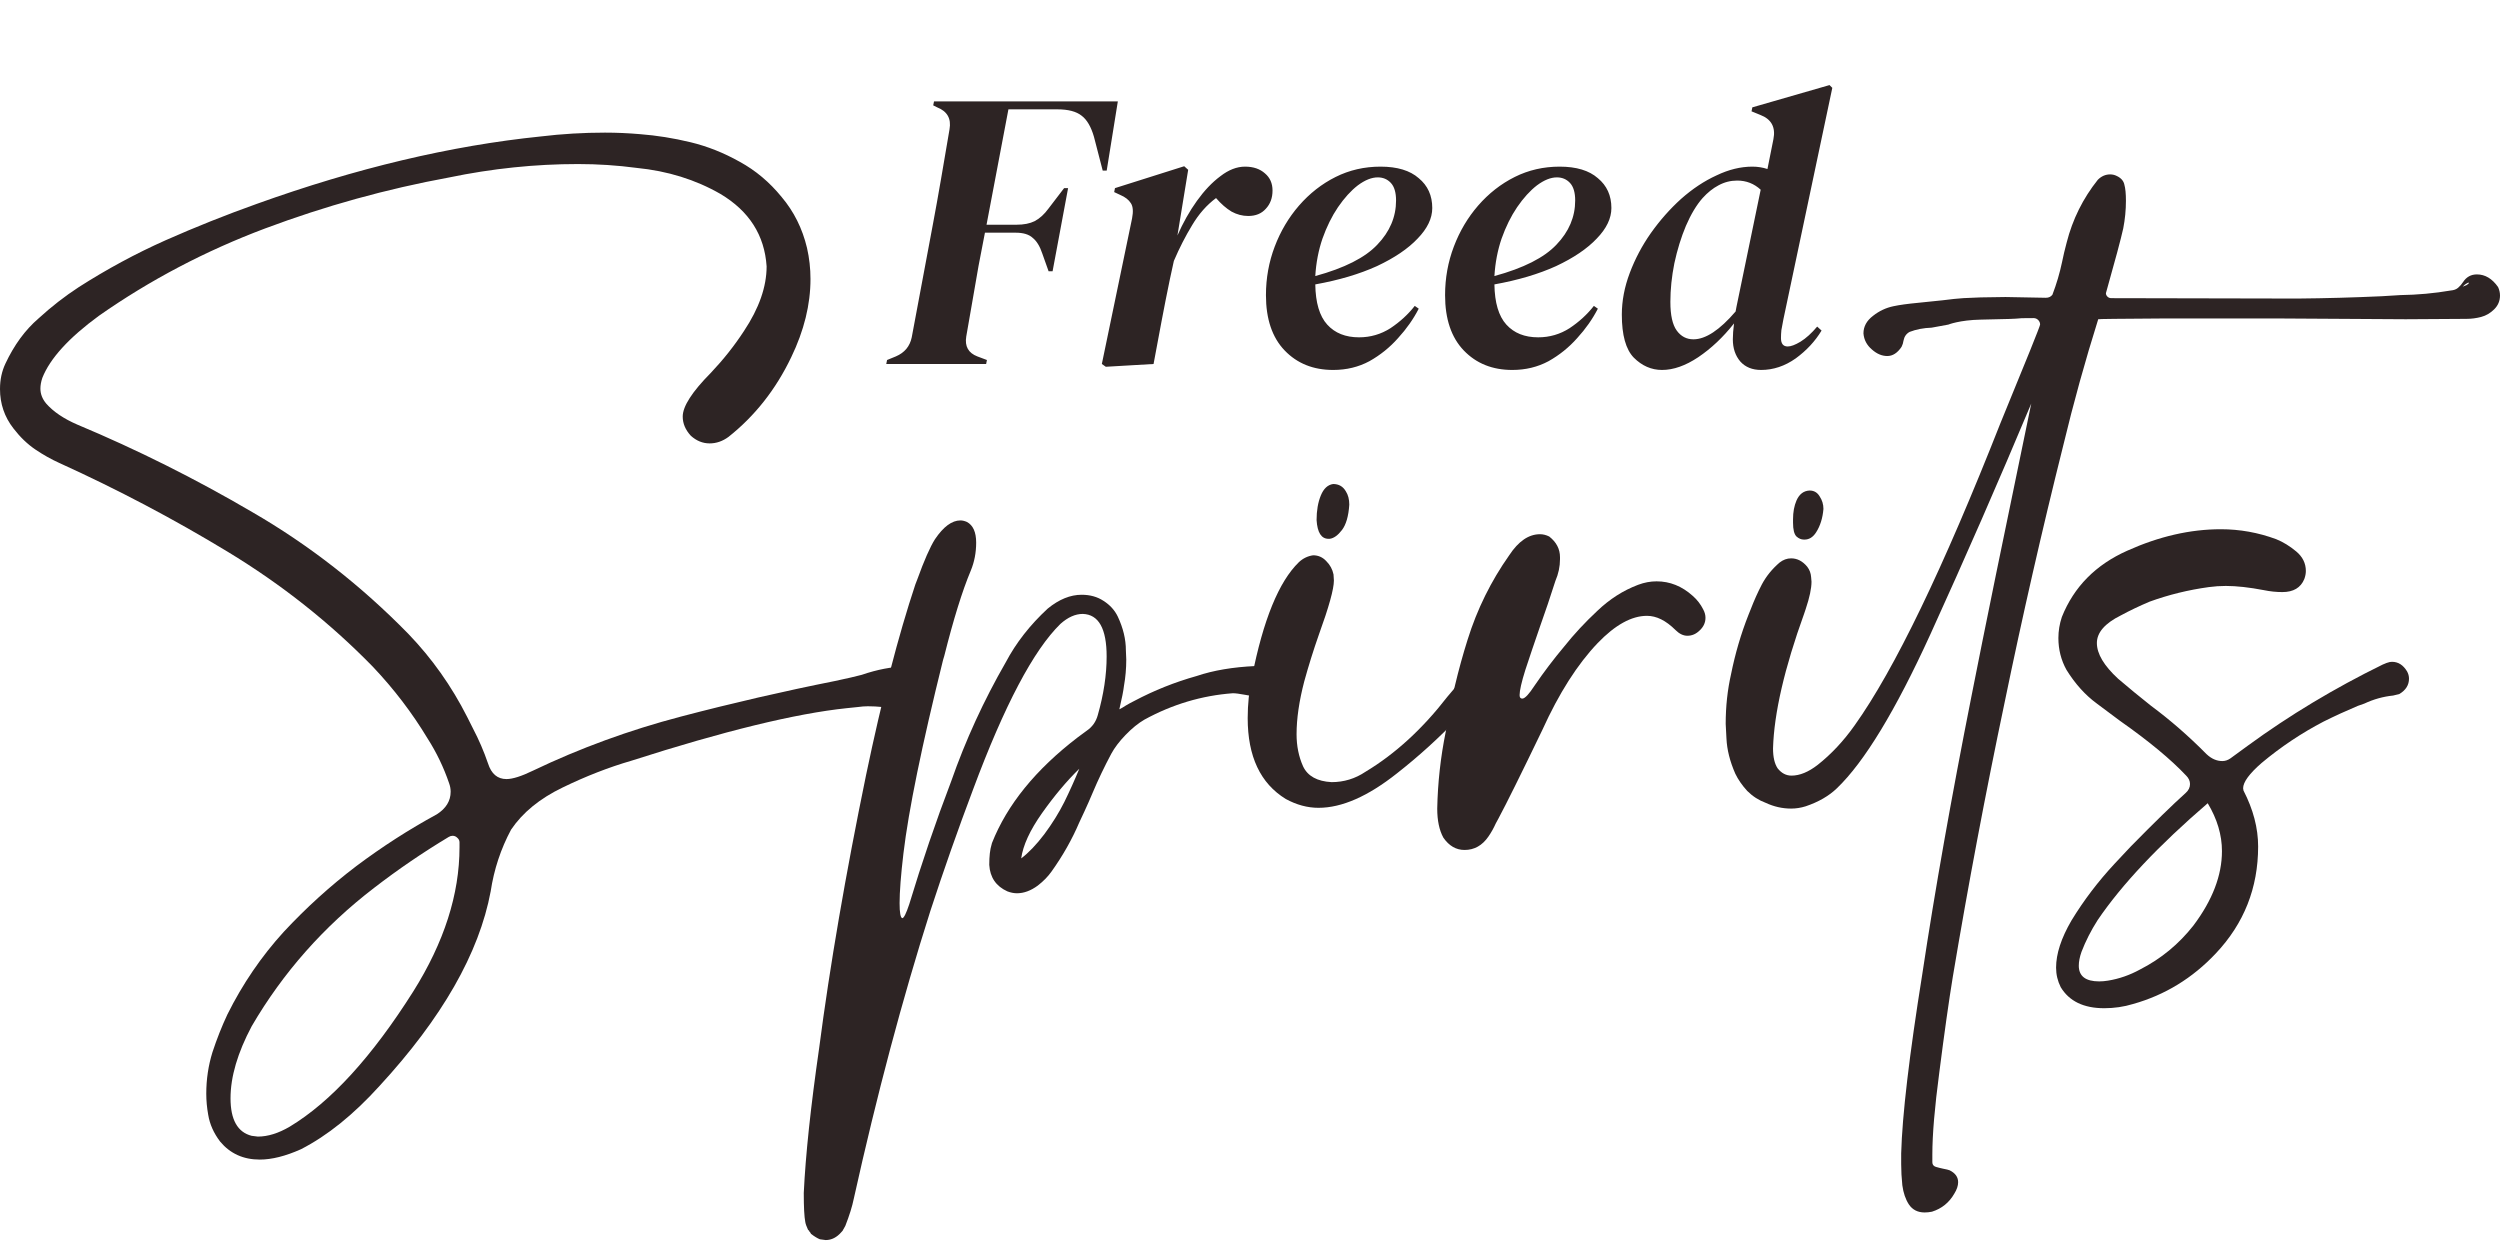
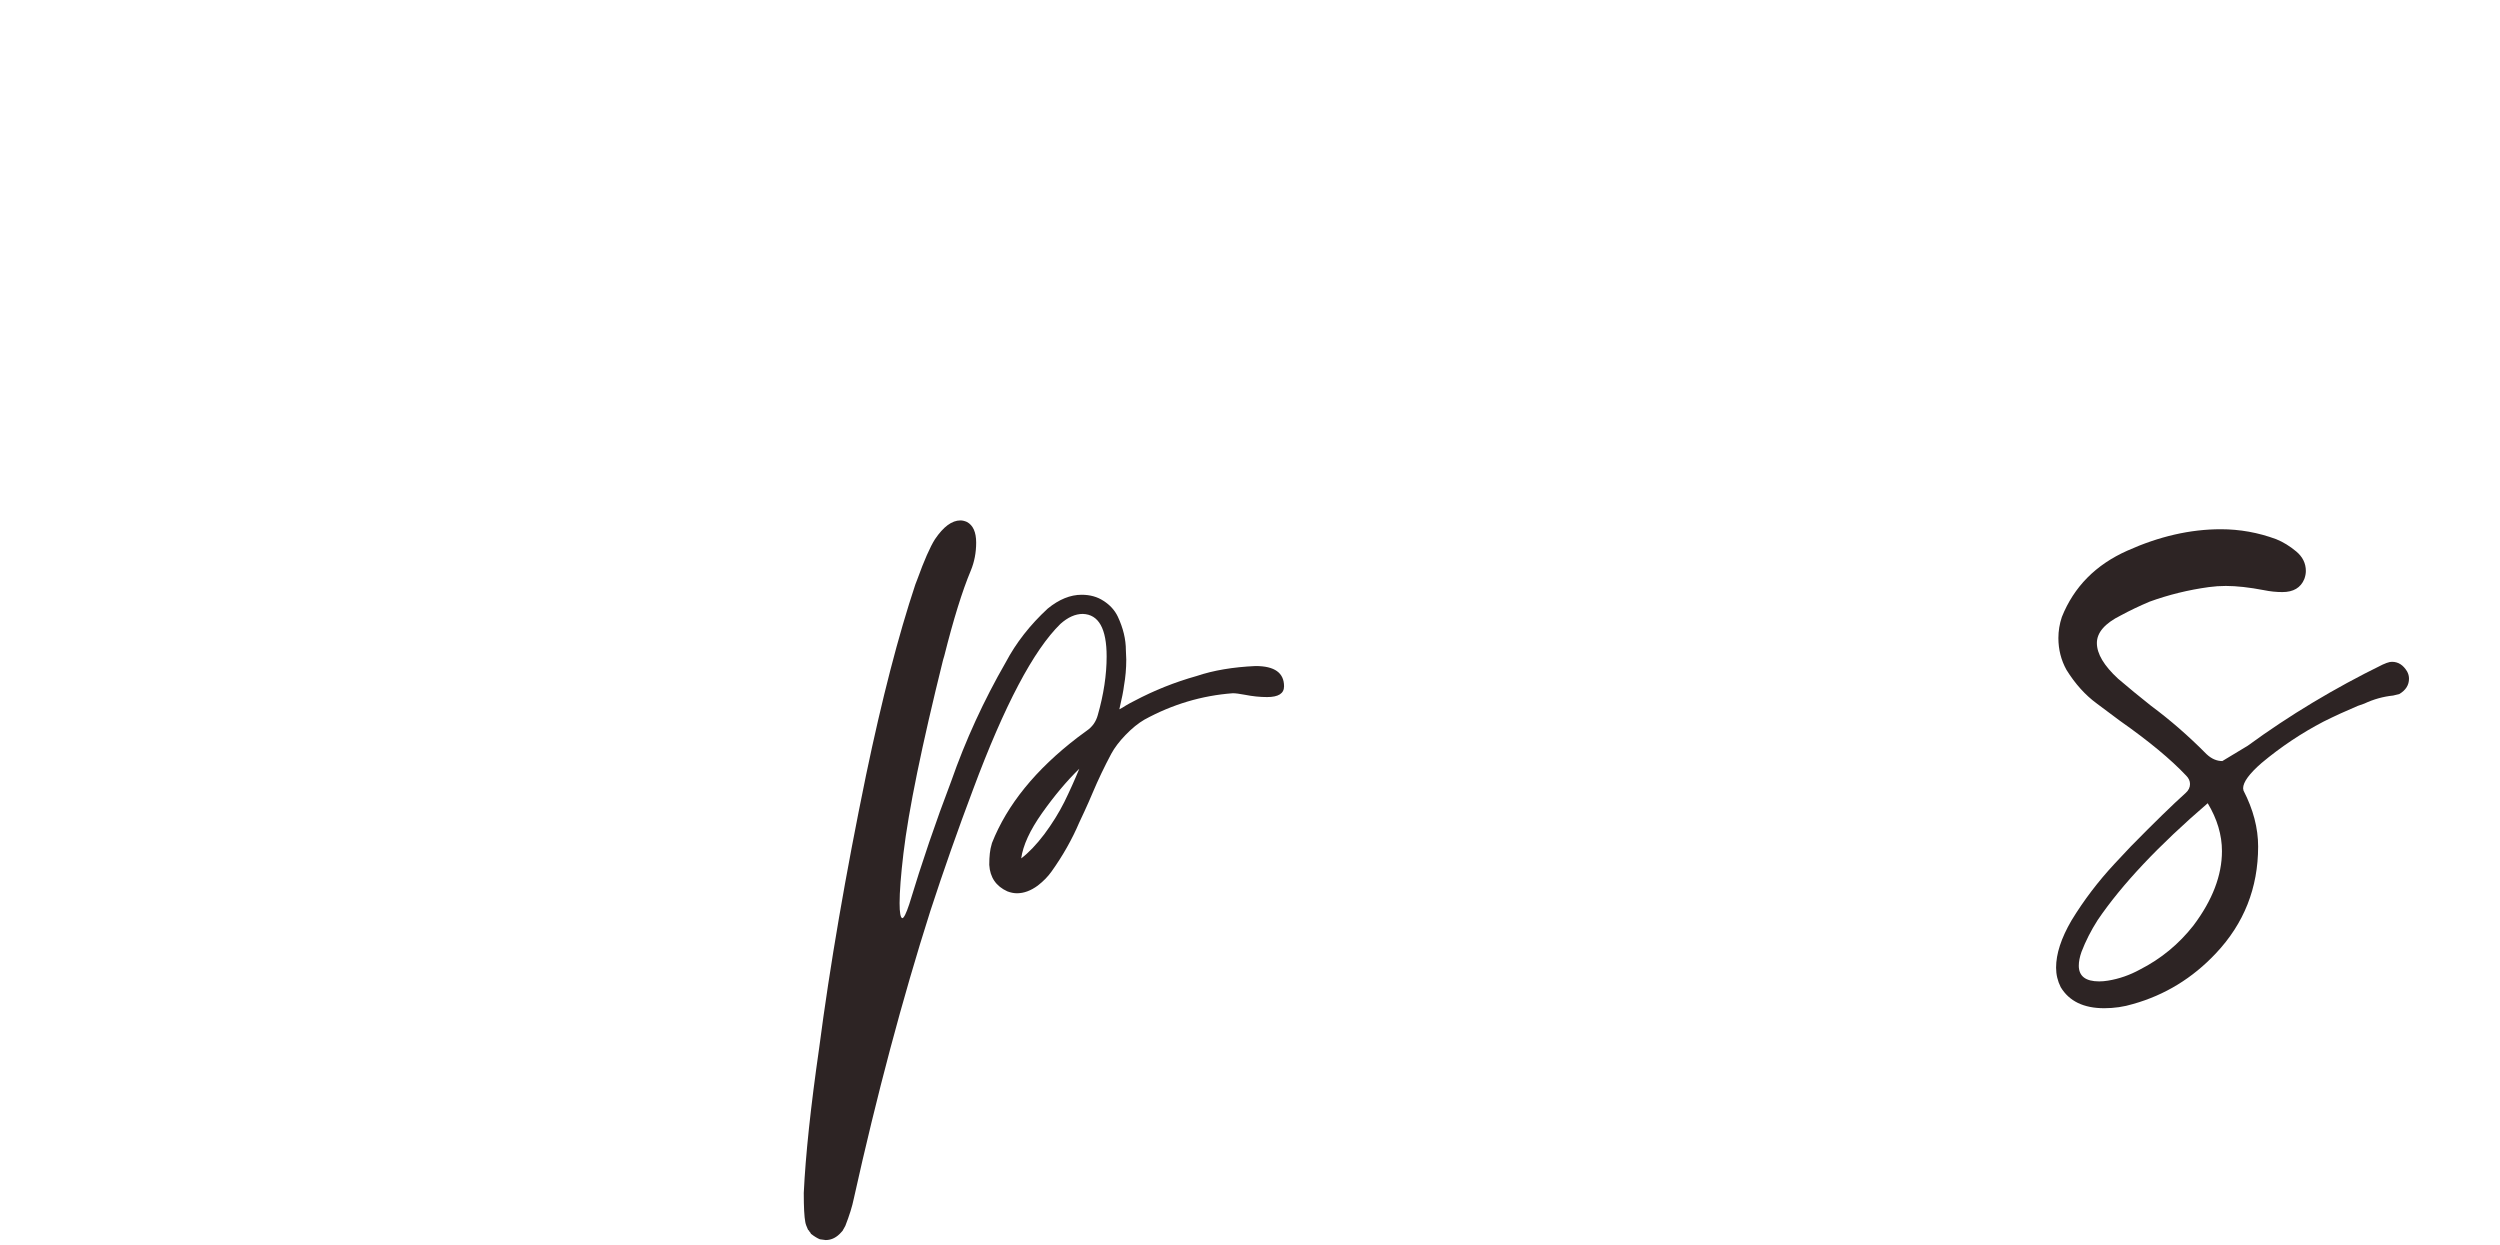
<svg xmlns="http://www.w3.org/2000/svg" width="261" height="130" viewBox="0 0 261 130" fill="none">
-   <path d="M27.12 121.06C25.406 121.06 24.026 120.434 22.982 119.18C22.312 118.3 21.897 117.367 21.736 116.38C21.602 115.633 21.535 114.9 21.535 114.18C21.535 112.686 21.75 111.246 22.178 109.859C22.634 108.472 23.156 107.152 23.745 105.898C25.326 102.725 27.281 99.858 29.611 97.297C31.968 94.764 34.5 92.47 37.205 90.416C39.91 88.389 42.709 86.589 45.602 85.016C46.566 84.402 47.048 83.615 47.048 82.655C47.048 82.362 46.995 82.069 46.888 81.775C46.325 80.122 45.575 78.561 44.638 77.095C43.031 74.428 41.129 71.934 38.933 69.614C34.459 65.026 29.41 61.026 23.785 57.612C18.16 54.198 12.294 51.105 6.187 48.331C5.357 47.957 4.527 47.491 3.696 46.931C2.866 46.37 2.103 45.637 1.406 44.73C0.469 43.53 0 42.157 0 40.61C0 39.65 0.187 38.77 0.562 37.969C1.473 36.023 2.625 34.449 4.018 33.249C5.357 32.022 6.763 30.928 8.236 29.968C11.156 28.101 14.169 26.474 17.277 25.088C20.41 23.701 23.584 22.434 26.799 21.287C37.191 17.553 47.075 15.206 56.45 14.246C58.673 13.979 60.91 13.846 63.16 13.846C64.365 13.846 65.584 13.899 66.816 14.006C68.557 14.14 70.312 14.42 72.079 14.846C73.847 15.273 75.562 15.953 77.222 16.887C78.883 17.793 80.343 19.02 81.602 20.567C82.887 22.087 83.771 23.861 84.253 25.888C84.495 26.955 84.615 28.035 84.615 29.128C84.615 31.795 83.945 34.516 82.606 37.289C80.999 40.65 78.816 43.423 76.057 45.61C75.441 46.064 74.785 46.291 74.088 46.291C73.365 46.291 72.709 46.024 72.12 45.49C71.557 44.877 71.276 44.21 71.276 43.49C71.276 42.423 72.254 40.903 74.209 38.929C75.521 37.543 76.673 36.089 77.664 34.569C79.245 32.195 80.035 29.942 80.035 27.808C79.82 24.554 78.213 22.034 75.213 20.247C72.615 18.753 69.696 17.847 66.454 17.527C64.446 17.26 62.41 17.127 60.347 17.127C55.874 17.127 51.388 17.593 46.888 18.527C40.352 19.727 33.95 21.5 27.683 23.848C21.442 26.195 15.656 29.235 10.326 32.969C7.192 35.262 5.223 37.423 4.42 39.45C4.286 39.85 4.219 40.223 4.219 40.57C4.219 41.13 4.42 41.65 4.821 42.13C5.571 42.983 6.656 43.717 8.076 44.33C14.317 46.944 20.397 49.984 26.317 53.452C32.263 56.892 37.7 61.133 42.629 66.173C45.093 68.734 47.142 71.627 48.776 74.854L49.379 76.055C49.995 77.228 50.517 78.442 50.946 79.695C51.294 80.788 51.937 81.335 52.874 81.335C53.517 81.335 54.441 81.042 55.647 80.455C60.548 78.108 65.691 76.228 71.075 74.814C76.459 73.401 81.829 72.161 87.186 71.094C88.445 70.827 89.369 70.614 89.959 70.454C91.593 69.894 93.133 69.6 94.579 69.574C95.865 69.574 96.695 69.974 97.07 70.774C97.177 71.014 97.231 71.254 97.231 71.494C97.231 71.974 97.043 72.427 96.668 72.854C96.293 73.281 95.838 73.561 95.302 73.694C94.793 73.828 94.271 73.894 93.735 73.894C93.2 73.894 92.664 73.868 92.128 73.814C91.619 73.761 91.111 73.734 90.602 73.734C90.28 73.734 89.932 73.761 89.557 73.814C89.209 73.841 88.82 73.881 88.392 73.934C83.061 74.494 75.575 76.321 65.932 79.415C63.548 80.108 61.151 81.042 58.74 82.215C56.356 83.362 54.562 84.829 53.356 86.616C52.285 88.616 51.575 90.763 51.227 93.057C50.022 99.511 46.151 106.285 39.616 113.379C36.91 116.367 34.178 118.567 31.419 119.98C29.812 120.7 28.379 121.06 27.12 121.06ZM26.919 118.66C27.964 118.66 29.076 118.313 30.254 117.62C34.54 115.033 38.839 110.326 43.151 103.498C46.365 98.377 47.973 93.363 47.973 88.456C47.973 88.296 47.973 88.123 47.973 87.936C47.973 87.749 47.892 87.589 47.732 87.456C47.598 87.323 47.437 87.256 47.249 87.256C47.115 87.256 46.982 87.296 46.848 87.376C44.142 89.003 41.544 90.776 39.053 92.697C33.803 96.724 29.544 101.538 26.276 107.139C24.803 109.912 24.067 112.419 24.067 114.66C24.067 116.9 24.803 118.207 26.276 118.58L26.919 118.66Z" fill="#2D2424" />
  <path d="M86.203 129.462L85.6 129.382C85.332 129.275 85.024 129.088 84.676 128.821C84.623 128.741 84.582 128.675 84.556 128.621C84.502 128.595 84.475 128.555 84.475 128.501C84.448 128.475 84.408 128.435 84.355 128.381C84.194 128.035 84.1 127.768 84.073 127.581C83.966 127.048 83.913 126.034 83.913 124.541C84.1 120.594 84.636 115.553 85.52 109.419C86.645 100.804 88.279 91.296 90.422 80.895C92.082 72.947 93.796 66.32 95.564 61.013L95.765 60.492C96.488 58.492 97.105 57.092 97.613 56.292C98.497 54.985 99.381 54.332 100.265 54.332C100.479 54.332 100.707 54.385 100.948 54.492C101.591 54.838 101.912 55.558 101.912 56.652C101.912 57.692 101.725 58.666 101.35 59.572C100.466 61.679 99.542 64.653 98.578 68.493L98.457 68.894C96.234 77.855 94.855 84.589 94.319 89.096C94.051 91.363 93.917 93.097 93.917 94.297C93.917 95.284 94.011 95.804 94.198 95.857C94.359 95.857 94.6 95.377 94.921 94.417C96.234 90.07 97.694 85.789 99.301 81.575C100.801 77.281 102.703 73.134 105.006 69.134C106.078 67.107 107.537 65.24 109.386 63.533C110.564 62.573 111.743 62.093 112.921 62.093C113.805 62.093 114.569 62.306 115.211 62.733C115.881 63.159 116.377 63.706 116.698 64.373C117.261 65.573 117.542 66.747 117.542 67.893L117.582 68.853C117.582 69.787 117.502 70.707 117.341 71.614C117.287 72.094 117.127 72.907 116.859 74.054C117.073 73.948 117.301 73.814 117.542 73.654C117.81 73.494 118.104 73.334 118.426 73.174C120.488 72.081 122.658 71.214 124.935 70.574C126.676 69.987 128.725 69.64 131.082 69.534C133.064 69.534 134.055 70.24 134.055 71.654C134.055 72.401 133.466 72.774 132.287 72.774C131.537 72.774 130.76 72.694 129.957 72.534C129.394 72.427 128.979 72.374 128.711 72.374C125.47 72.614 122.39 73.534 119.47 75.134C118.827 75.508 118.171 76.041 117.502 76.735C116.859 77.401 116.363 78.055 116.015 78.695C115.292 80.055 114.649 81.402 114.086 82.735C113.819 83.376 113.524 84.042 113.203 84.736L112.68 85.856C111.93 87.616 110.966 89.323 109.787 90.977C109.412 91.51 108.93 92.003 108.341 92.457C107.618 92.99 106.895 93.257 106.171 93.257C105.85 93.257 105.515 93.19 105.167 93.057C103.988 92.523 103.359 91.603 103.279 90.296C103.279 89.39 103.359 88.683 103.52 88.176L103.56 88.016C105.14 84.016 108.127 80.335 112.52 76.975L113.444 76.294C114.033 75.894 114.421 75.348 114.609 74.654C115.225 72.494 115.533 70.454 115.533 68.534C115.533 65.626 114.703 64.146 113.042 64.093C112.265 64.093 111.488 64.44 110.711 65.133C107.899 67.88 104.859 73.641 101.591 82.415C100.011 86.603 98.524 90.83 97.131 95.097C94.212 104.272 91.546 114.286 89.136 125.141C88.975 125.941 88.68 126.888 88.252 127.981L88.051 128.341C88.024 128.368 88.011 128.395 88.011 128.421C87.984 128.475 87.93 128.541 87.85 128.621C87.368 129.182 86.819 129.462 86.203 129.462ZM106.613 89.616C107.39 89.029 108.194 88.189 109.024 87.096C109.854 85.976 110.551 84.856 111.113 83.736C111.676 82.589 112.198 81.428 112.68 80.255C111.368 81.535 110.069 83.082 108.783 84.896C107.524 86.683 106.801 88.256 106.613 89.616Z" fill="#2D2424" />
-   <path d="M137.652 84.336C136.5 84.336 135.362 84.029 134.237 83.415C131.585 81.789 130.259 78.975 130.259 74.974C130.259 73.534 130.406 72.107 130.701 70.694C131.879 64.72 133.513 60.719 135.603 58.692C136.031 58.292 136.527 58.052 137.089 57.972C137.625 57.972 138.08 58.172 138.455 58.572C138.857 58.972 139.111 59.439 139.219 59.972L139.259 60.612C139.259 61.492 138.736 63.373 137.692 66.253C137.129 67.853 136.62 69.48 136.165 71.134C135.629 73.187 135.362 75.028 135.362 76.655C135.362 77.881 135.589 79.001 136.045 80.015C136.527 81.028 137.518 81.575 139.018 81.655C140.303 81.655 141.482 81.295 142.553 80.575C145.661 78.708 148.513 76.094 151.111 72.734C151.567 72.227 151.968 71.721 152.317 71.214C153.067 70.04 153.817 69.347 154.567 69.134C155.102 69.134 155.491 69.28 155.732 69.574C155.973 69.867 156.093 70.2 156.093 70.574C156.093 70.787 156.04 71.001 155.933 71.214C155.718 71.614 155.41 71.947 155.009 72.214C154.071 73.094 153.147 74.001 152.236 74.934C150.254 77.015 148.125 78.948 145.848 80.735C142.821 83.135 140.089 84.336 137.652 84.336ZM138.817 56.252H138.696C137.946 56.252 137.531 55.598 137.451 54.292C137.451 53.305 137.598 52.451 137.893 51.731C138.187 51.011 138.616 50.611 139.178 50.531C139.768 50.531 140.21 50.784 140.504 51.291C140.745 51.665 140.866 52.131 140.866 52.691C140.786 53.892 140.531 54.772 140.103 55.332C139.674 55.892 139.245 56.199 138.817 56.252Z" fill="#2D2424" />
-   <path d="M152.9 88.736C152.016 88.736 151.28 88.309 150.69 87.456C150.262 86.683 150.047 85.669 150.047 84.416C150.101 81.722 150.396 79.055 150.931 76.415C151.467 73.134 152.23 69.92 153.221 66.773C154.213 63.599 155.659 60.666 157.561 57.972C158.525 56.505 159.596 55.772 160.775 55.772C161.096 55.772 161.418 55.852 161.739 56.012C162.489 56.599 162.864 57.319 162.864 58.172V58.372C162.864 59.146 162.704 59.906 162.382 60.652C161.873 62.253 161.324 63.88 160.735 65.533C160.172 67.16 159.677 68.627 159.248 69.934C158.846 71.214 158.646 72.094 158.646 72.574C158.646 72.814 158.739 72.934 158.927 72.934C159.195 72.934 159.623 72.481 160.212 71.574C161.177 70.16 162.208 68.8 163.306 67.493C164.324 66.213 165.476 64.973 166.762 63.773C168.047 62.546 169.467 61.639 171.02 61.053C171.663 60.812 172.306 60.692 172.949 60.692C174.342 60.692 175.601 61.199 176.726 62.213C177.181 62.613 177.543 63.079 177.81 63.613C177.971 63.906 178.052 64.2 178.052 64.493C178.052 65 177.851 65.44 177.449 65.813C177.074 66.186 176.645 66.373 176.163 66.373C175.735 66.373 175.319 66.173 174.918 65.773C173.927 64.786 172.936 64.293 171.944 64.293C170.337 64.293 168.623 65.24 166.802 67.133C164.686 69.347 162.757 72.374 161.016 76.215C158.82 80.775 157.293 83.856 156.436 85.456L156.154 85.976C155.94 86.456 155.686 86.909 155.391 87.336C154.748 88.269 153.918 88.736 152.9 88.736Z" fill="#2D2424" />
-   <path d="M200.934 126.581C200.211 126.581 199.661 126.301 199.286 125.741C198.938 125.208 198.711 124.541 198.603 123.741C198.523 122.967 198.483 122.234 198.483 121.541V120.42C198.59 116.447 199.327 110.192 200.693 101.658C202.005 92.963 203.719 83.282 205.835 72.614C207.148 65.947 209.224 55.785 212.063 42.13C208.688 50.184 205.179 58.212 201.536 66.213C197.894 74.188 194.639 79.548 191.773 82.295C190.943 83.095 189.858 83.722 188.519 84.176C188.01 84.336 187.501 84.416 186.992 84.416C186.081 84.416 185.197 84.216 184.34 83.816C183.617 83.549 182.974 83.135 182.412 82.575C181.876 81.989 181.461 81.388 181.166 80.775C180.604 79.495 180.296 78.268 180.242 77.095L180.162 75.574C180.162 73.761 180.349 72.027 180.724 70.374C181.153 68.24 181.755 66.186 182.532 64.213L182.773 63.613C183.121 62.706 183.51 61.839 183.938 61.013C184.394 60.159 185.01 59.399 185.787 58.732C186.162 58.439 186.563 58.292 186.992 58.292C187.635 58.292 188.197 58.586 188.679 59.172C188.921 59.492 189.054 59.852 189.081 60.252L189.121 60.732C189.121 61.426 188.921 62.373 188.519 63.573L188.358 64.053C186.296 69.76 185.211 74.454 185.104 78.135C185.104 79.041 185.264 79.735 185.586 80.215C185.988 80.722 186.47 80.975 187.032 80.975C187.889 80.975 188.8 80.602 189.764 79.855C191.184 78.735 192.47 77.361 193.621 75.734C197.773 69.92 202.849 59.399 208.849 44.17C211.581 37.529 212.96 34.102 212.987 33.889C212.987 33.702 212.92 33.542 212.786 33.409C212.652 33.275 212.492 33.209 212.304 33.209C209.446 33.209 212.758 33.262 206.811 33.369C204.581 33.409 203.402 33.889 203.402 33.889L201.657 34.209C200.827 34.236 200.063 34.382 199.367 34.649C199.019 34.836 198.804 35.142 198.724 35.569C198.697 35.782 198.63 35.996 198.523 36.209C198.095 36.849 197.599 37.169 197.036 37.169C196.474 37.169 195.938 36.943 195.429 36.489C194.894 36.036 194.599 35.476 194.545 34.809C194.545 34.089 194.88 33.475 195.55 32.969C196.193 32.462 196.903 32.129 197.679 31.969C198.295 31.835 199.166 31.715 200.291 31.609C204.931 31.169 203.402 31.169 206.771 31.049L209.377 31.009L213.59 31.088C213.885 31.088 214.112 30.982 214.273 30.768C214.701 29.648 215.036 28.515 215.277 27.368C215.411 26.701 215.572 26.021 215.759 25.328C216.376 22.901 217.46 20.714 219.014 18.767C219.389 18.393 219.817 18.207 220.3 18.207C220.541 18.207 220.768 18.26 220.983 18.367C221.438 18.58 221.706 18.887 221.786 19.287C221.893 19.66 221.947 20.22 221.947 20.967C221.947 21.927 221.853 22.887 221.666 23.848C221.425 24.941 220.822 27.195 219.858 30.608C219.858 30.742 219.911 30.862 220.018 30.968C220.126 31.075 220.259 31.128 220.42 31.128L239.866 31.169C242.786 31.142 245.706 31.062 248.625 30.928L250.594 30.808C252.388 30.782 254.143 30.622 255.857 30.328C256.179 30.302 256.433 30.208 256.621 30.048C256.835 29.862 257.009 29.662 257.143 29.448C257.491 28.915 257.973 28.648 258.589 28.648C259.446 28.648 260.183 29.088 260.799 29.968C260.933 30.262 261 30.555 261 30.849C261 31.409 260.799 31.889 260.397 32.289C259.996 32.689 259.54 32.955 259.031 33.089C258.522 33.222 258.013 33.289 257.504 33.289L251.156 33.329L238.098 33.249H225.764C221.291 33.275 219.054 33.302 219.054 33.329C217.688 37.676 216.469 42.077 215.398 46.531C213.175 55.412 211.139 64.333 209.291 73.294C207.282 82.842 205.474 92.417 203.867 102.018C203.465 104.472 202.996 107.792 202.461 111.979C201.978 115.606 201.737 118.46 201.737 120.54C201.737 120.834 201.737 121.1 201.737 121.34C201.737 121.581 201.858 121.741 202.099 121.821C202.367 121.901 202.635 121.967 202.902 122.021C203.197 122.074 203.411 122.127 203.545 122.181C204.135 122.474 204.429 122.887 204.429 123.421C204.429 123.794 204.295 124.194 204.027 124.621C203.492 125.554 202.715 126.181 201.697 126.501C201.429 126.555 201.175 126.581 200.934 126.581ZM257.103 29.928L257.504 29.768C257.665 29.662 257.746 29.595 257.746 29.568L257.705 29.488C257.598 29.542 257.504 29.595 257.424 29.648C257.371 29.675 257.263 29.768 257.103 29.928ZM188.398 56.332H188.318C188.05 56.332 187.796 56.225 187.554 56.012C187.313 55.772 187.193 55.292 187.193 54.572V54.212C187.193 53.465 187.313 52.811 187.554 52.251C187.849 51.584 188.304 51.238 188.921 51.211C189.376 51.211 189.724 51.411 189.965 51.811C190.233 52.211 190.367 52.651 190.367 53.131C190.287 54.092 190.032 54.905 189.604 55.572C189.282 56.078 188.88 56.332 188.398 56.332Z" fill="#2D2424" />
-   <path d="M219.678 105.258C217.535 105.258 216.021 104.525 215.138 103.058C214.816 102.418 214.655 101.738 214.655 101.018C214.655 99.578 215.191 97.937 216.263 96.097C217.548 93.99 219.048 92.017 220.762 90.176L222.45 88.376C224.914 85.869 226.829 84.002 228.195 82.775C228.49 82.509 228.637 82.202 228.637 81.855C228.637 81.535 228.503 81.242 228.236 80.975C226.628 79.268 224.325 77.361 221.325 75.254L218.914 73.454C217.709 72.574 216.651 71.4 215.74 69.934C215.178 68.92 214.896 67.813 214.896 66.613C214.896 65.867 215.017 65.133 215.258 64.413C216.517 61.266 218.794 58.959 222.088 57.492C225.41 55.998 228.664 55.252 231.852 55.252C233.834 55.252 235.762 55.598 237.637 56.292C238.36 56.585 239.057 57.012 239.727 57.572C240.396 58.132 240.731 58.812 240.731 59.612C240.731 59.879 240.677 60.159 240.57 60.452C240.195 61.359 239.432 61.813 238.28 61.813C237.637 61.813 236.994 61.746 236.352 61.612C234.825 61.319 233.499 61.172 232.374 61.172C231.785 61.172 231.195 61.212 230.606 61.292C228.463 61.586 226.401 62.093 224.419 62.813C223.347 63.266 222.343 63.746 221.405 64.253C219.745 65.08 218.914 66.04 218.914 67.133C218.914 68.253 219.651 69.494 221.124 70.854C222.249 71.814 223.401 72.761 224.579 73.694C226.561 75.161 228.49 76.841 230.365 78.735C230.874 79.215 231.423 79.455 232.012 79.455C232.307 79.455 232.588 79.362 232.856 79.175L234.664 77.855C239.003 74.681 243.704 71.854 248.767 69.374C248.82 69.347 248.887 69.32 248.967 69.294C249.075 69.24 249.182 69.2 249.289 69.174C249.423 69.12 249.57 69.094 249.731 69.094C250.374 69.094 250.896 69.427 251.298 70.094C251.432 70.334 251.499 70.587 251.499 70.854C251.499 71.52 251.164 72.054 250.494 72.454L249.851 72.614C248.807 72.721 247.802 73.001 246.838 73.454L246.155 73.694C244.95 74.201 243.758 74.748 242.579 75.334C240.276 76.534 238.119 77.975 236.11 79.655C234.825 80.775 234.182 81.655 234.182 82.295L234.222 82.535C235.24 84.509 235.749 86.456 235.749 88.376C235.749 92.697 234.276 96.417 231.329 99.538C228.892 102.125 226.012 103.885 222.691 104.818C221.727 105.112 220.722 105.258 219.678 105.258ZM219.155 102.458C219.45 102.458 219.758 102.431 220.079 102.378C221.231 102.191 222.343 101.805 223.414 101.218C225.611 100.098 227.472 98.564 228.999 96.617C230.981 93.977 231.972 91.39 231.972 88.856C231.972 87.176 231.477 85.509 230.486 83.856C225.343 88.283 221.512 92.35 218.995 96.057C218.298 97.151 217.736 98.257 217.307 99.378C217.12 99.911 217.026 100.391 217.026 100.818C217.026 101.911 217.736 102.458 219.155 102.458Z" fill="#2D2424" />
-   <path d="M92.526 38L92.609 37.585L93.523 37.211C94.437 36.823 94.991 36.158 95.185 35.217L97.386 23.462C97.663 21.994 97.954 20.374 98.259 18.602C98.563 16.802 98.854 15.098 99.131 13.492C99.325 12.385 98.895 11.623 97.843 11.208L97.428 11L97.511 10.585H116.702L115.539 17.812H115.123L114.209 14.281C113.905 13.229 113.476 12.495 112.922 12.08C112.368 11.637 111.523 11.415 110.388 11.415H105.279L102.994 23.462H106.109C106.885 23.462 107.522 23.337 108.02 23.088C108.546 22.811 109.031 22.368 109.474 21.759L111.094 19.64H111.509L109.889 28.322H109.474L108.809 26.452C108.56 25.705 108.228 25.165 107.812 24.832C107.425 24.472 106.829 24.292 106.026 24.292H102.828C102.634 25.317 102.412 26.466 102.163 27.74C101.942 28.986 101.72 30.26 101.499 31.561C101.277 32.835 101.069 34.026 100.876 35.134C100.709 36.158 101.097 36.851 102.039 37.211L103.036 37.585L102.952 38H92.526ZM115.448 38.291L115.032 38L118.189 22.797C118.328 22.077 118.286 21.551 118.065 21.218C117.843 20.858 117.469 20.568 116.943 20.346L116.32 20.055L116.403 19.64L123.631 17.355L124.046 17.729L122.925 24.583C123.506 23.254 124.185 22.049 124.96 20.969C125.735 19.889 126.552 19.031 127.411 18.394C128.269 17.729 129.128 17.397 129.986 17.397C130.845 17.397 131.537 17.632 132.063 18.103C132.589 18.546 132.852 19.142 132.852 19.889C132.852 20.665 132.617 21.302 132.146 21.8C131.703 22.299 131.094 22.548 130.318 22.548C129.709 22.548 129.128 22.395 128.574 22.091C128.02 21.759 127.48 21.288 126.954 20.678C125.985 21.398 125.154 22.34 124.462 23.503C123.769 24.639 123.132 25.885 122.551 27.241L122.135 29.152C121.831 30.62 121.54 32.088 121.263 33.555C120.986 35.023 120.709 36.505 120.432 38L115.448 38.291ZM139.185 38.623C137.108 38.623 135.419 37.945 134.118 36.588C132.816 35.231 132.165 33.306 132.165 30.814C132.165 29.041 132.47 27.352 133.079 25.746C133.688 24.14 134.533 22.714 135.613 21.468C136.721 20.194 137.995 19.197 139.435 18.477C140.875 17.757 142.439 17.397 144.128 17.397C145.873 17.397 147.202 17.799 148.116 18.602C149.058 19.377 149.528 20.415 149.528 21.717C149.528 22.797 149.016 23.863 147.991 24.915C146.995 25.968 145.582 26.923 143.755 27.782C141.927 28.612 139.781 29.249 137.316 29.692C137.344 31.603 137.759 33.002 138.562 33.888C139.365 34.774 140.473 35.217 141.885 35.217C143.076 35.217 144.17 34.898 145.167 34.261C146.164 33.597 147.008 32.822 147.701 31.935L148.116 32.226C147.562 33.306 146.842 34.331 145.956 35.3C145.098 36.269 144.101 37.072 142.965 37.709C141.83 38.319 140.57 38.623 139.185 38.623ZM143.838 18.518C143.201 18.518 142.508 18.795 141.761 19.349C141.041 19.903 140.348 20.665 139.684 21.634C139.047 22.575 138.507 23.669 138.064 24.915C137.648 26.134 137.399 27.435 137.316 28.82C140.362 27.989 142.522 26.895 143.796 25.538C145.098 24.181 145.748 22.645 145.748 20.928C145.748 20.097 145.568 19.488 145.208 19.1C144.848 18.712 144.391 18.518 143.838 18.518ZM157.886 38.623C155.809 38.623 154.12 37.945 152.818 36.588C151.517 35.231 150.866 33.306 150.866 30.814C150.866 29.041 151.17 27.352 151.78 25.746C152.389 24.14 153.233 22.714 154.313 21.468C155.421 20.194 156.695 19.197 158.135 18.477C159.575 17.757 161.14 17.397 162.829 17.397C164.573 17.397 165.903 17.799 166.817 18.602C167.758 19.377 168.229 20.415 168.229 21.717C168.229 22.797 167.717 23.863 166.692 24.915C165.695 25.968 164.283 26.923 162.455 27.782C160.627 28.612 158.481 29.249 156.017 29.692C156.044 31.603 156.46 33.002 157.263 33.888C158.066 34.774 159.173 35.217 160.586 35.217C161.777 35.217 162.87 34.898 163.867 34.261C164.864 33.597 165.709 32.822 166.401 31.935L166.817 32.226C166.263 33.306 165.543 34.331 164.657 35.3C163.798 36.269 162.801 37.072 161.666 37.709C160.53 38.319 159.27 38.623 157.886 38.623ZM162.538 18.518C161.901 18.518 161.209 18.795 160.461 19.349C159.741 19.903 159.049 20.665 158.384 21.634C157.747 22.575 157.207 23.669 156.764 24.915C156.349 26.134 156.1 27.435 156.017 28.82C159.063 27.989 161.223 26.895 162.497 25.538C163.798 24.181 164.449 22.645 164.449 20.928C164.449 20.097 164.269 19.488 163.909 19.1C163.549 18.712 163.092 18.518 162.538 18.518ZM173.514 38.623C172.407 38.623 171.424 38.194 170.565 37.335C169.734 36.477 169.319 34.981 169.319 32.849C169.319 31.409 169.596 29.955 170.15 28.488C170.704 27.02 171.437 25.635 172.351 24.334C173.293 23.005 174.345 21.814 175.508 20.762C176.699 19.709 177.931 18.892 179.205 18.311C180.479 17.701 181.725 17.397 182.944 17.397C183.497 17.397 184.024 17.48 184.522 17.646L185.145 14.531C185.394 13.285 184.937 12.44 183.774 11.997L182.86 11.623L182.944 11.208L191.002 8.882L191.293 9.172L186.184 33.348C186.1 33.791 186.031 34.165 185.976 34.469C185.948 34.746 185.934 35.023 185.934 35.3C185.934 35.882 186.17 36.172 186.64 36.172C186.973 36.172 187.416 36.006 187.97 35.674C188.551 35.314 189.133 34.788 189.714 34.095L190.171 34.511C189.507 35.618 188.607 36.588 187.471 37.419C186.336 38.221 185.131 38.623 183.857 38.623C182.944 38.623 182.224 38.332 181.697 37.751C181.171 37.142 180.908 36.366 180.908 35.425C180.908 34.954 180.95 34.4 181.033 33.763C179.897 35.203 178.651 36.38 177.294 37.294C175.965 38.18 174.705 38.623 173.514 38.623ZM174.387 31.52C174.387 32.905 174.608 33.901 175.051 34.511C175.494 35.12 176.076 35.425 176.796 35.425C178.07 35.425 179.537 34.455 181.199 32.517C181.227 32.379 181.254 32.226 181.282 32.06L183.816 19.806C183.124 19.169 182.307 18.851 181.365 18.851C180.673 18.851 180.022 19.017 179.413 19.349C178.831 19.654 178.277 20.097 177.751 20.678C177.114 21.398 176.533 22.368 176.007 23.586C175.508 24.777 175.107 26.078 174.802 27.491C174.525 28.875 174.387 30.218 174.387 31.52Z" fill="#2D2424" />
+   <path d="M219.678 105.258C217.535 105.258 216.021 104.525 215.138 103.058C214.816 102.418 214.655 101.738 214.655 101.018C214.655 99.578 215.191 97.937 216.263 96.097C217.548 93.99 219.048 92.017 220.762 90.176L222.45 88.376C224.914 85.869 226.829 84.002 228.195 82.775C228.49 82.509 228.637 82.202 228.637 81.855C228.637 81.535 228.503 81.242 228.236 80.975C226.628 79.268 224.325 77.361 221.325 75.254L218.914 73.454C217.709 72.574 216.651 71.4 215.74 69.934C215.178 68.92 214.896 67.813 214.896 66.613C214.896 65.867 215.017 65.133 215.258 64.413C216.517 61.266 218.794 58.959 222.088 57.492C225.41 55.998 228.664 55.252 231.852 55.252C233.834 55.252 235.762 55.598 237.637 56.292C238.36 56.585 239.057 57.012 239.727 57.572C240.396 58.132 240.731 58.812 240.731 59.612C240.731 59.879 240.677 60.159 240.57 60.452C240.195 61.359 239.432 61.813 238.28 61.813C237.637 61.813 236.994 61.746 236.352 61.612C234.825 61.319 233.499 61.172 232.374 61.172C231.785 61.172 231.195 61.212 230.606 61.292C228.463 61.586 226.401 62.093 224.419 62.813C223.347 63.266 222.343 63.746 221.405 64.253C219.745 65.08 218.914 66.04 218.914 67.133C218.914 68.253 219.651 69.494 221.124 70.854C222.249 71.814 223.401 72.761 224.579 73.694C226.561 75.161 228.49 76.841 230.365 78.735C230.874 79.215 231.423 79.455 232.012 79.455L234.664 77.855C239.003 74.681 243.704 71.854 248.767 69.374C248.82 69.347 248.887 69.32 248.967 69.294C249.075 69.24 249.182 69.2 249.289 69.174C249.423 69.12 249.57 69.094 249.731 69.094C250.374 69.094 250.896 69.427 251.298 70.094C251.432 70.334 251.499 70.587 251.499 70.854C251.499 71.52 251.164 72.054 250.494 72.454L249.851 72.614C248.807 72.721 247.802 73.001 246.838 73.454L246.155 73.694C244.95 74.201 243.758 74.748 242.579 75.334C240.276 76.534 238.119 77.975 236.11 79.655C234.825 80.775 234.182 81.655 234.182 82.295L234.222 82.535C235.24 84.509 235.749 86.456 235.749 88.376C235.749 92.697 234.276 96.417 231.329 99.538C228.892 102.125 226.012 103.885 222.691 104.818C221.727 105.112 220.722 105.258 219.678 105.258ZM219.155 102.458C219.45 102.458 219.758 102.431 220.079 102.378C221.231 102.191 222.343 101.805 223.414 101.218C225.611 100.098 227.472 98.564 228.999 96.617C230.981 93.977 231.972 91.39 231.972 88.856C231.972 87.176 231.477 85.509 230.486 83.856C225.343 88.283 221.512 92.35 218.995 96.057C218.298 97.151 217.736 98.257 217.307 99.378C217.12 99.911 217.026 100.391 217.026 100.818C217.026 101.911 217.736 102.458 219.155 102.458Z" fill="#2D2424" />
</svg>